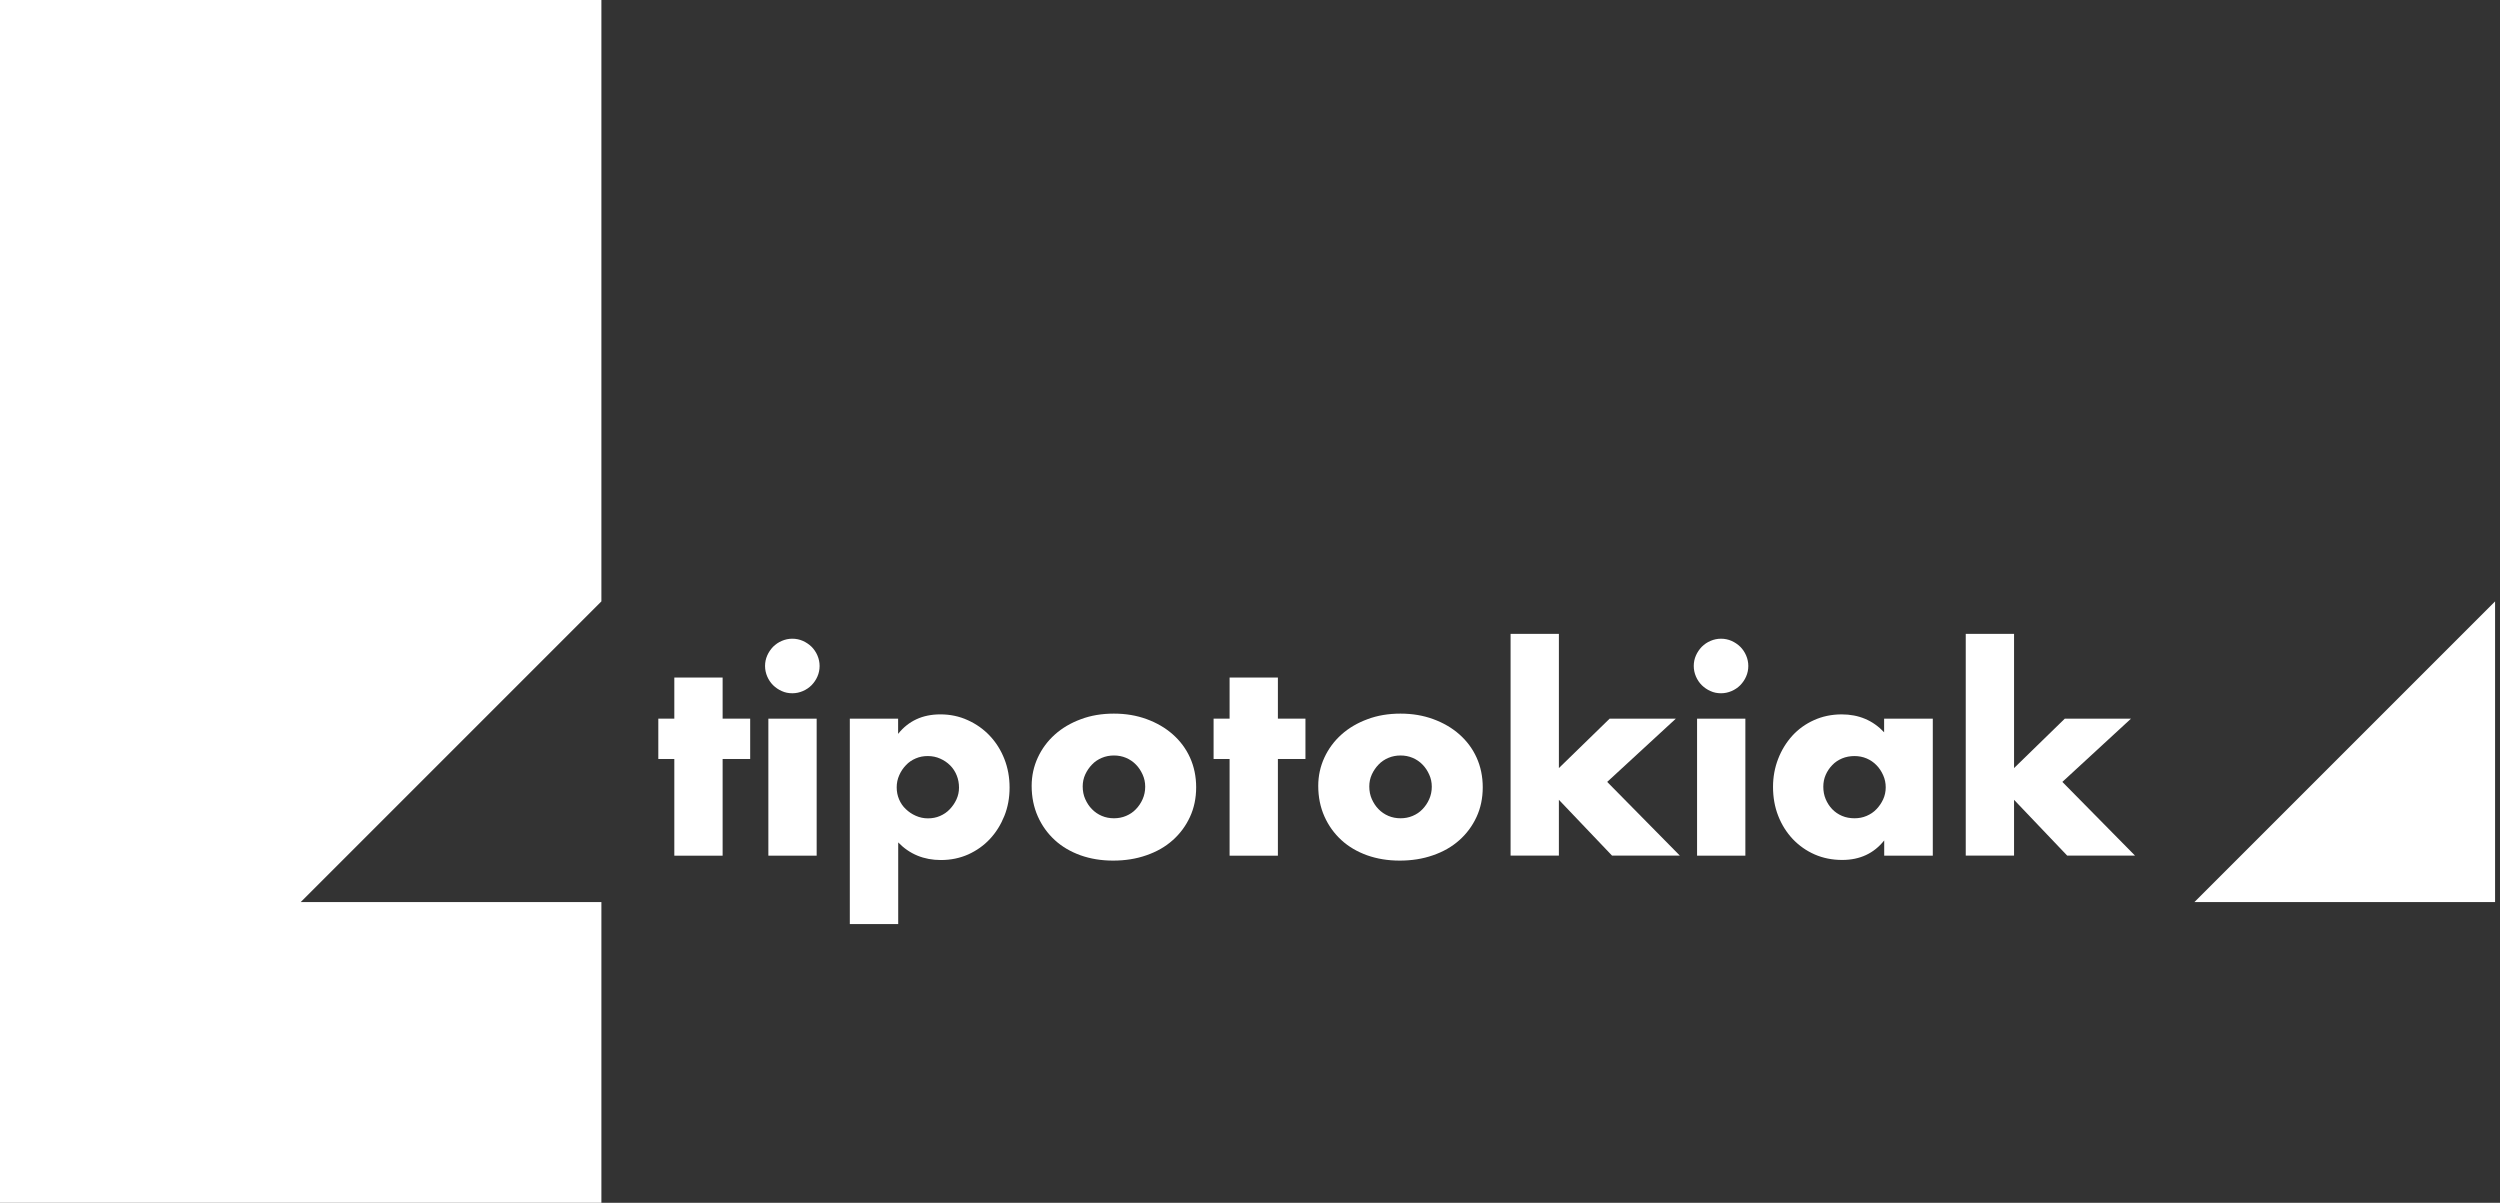
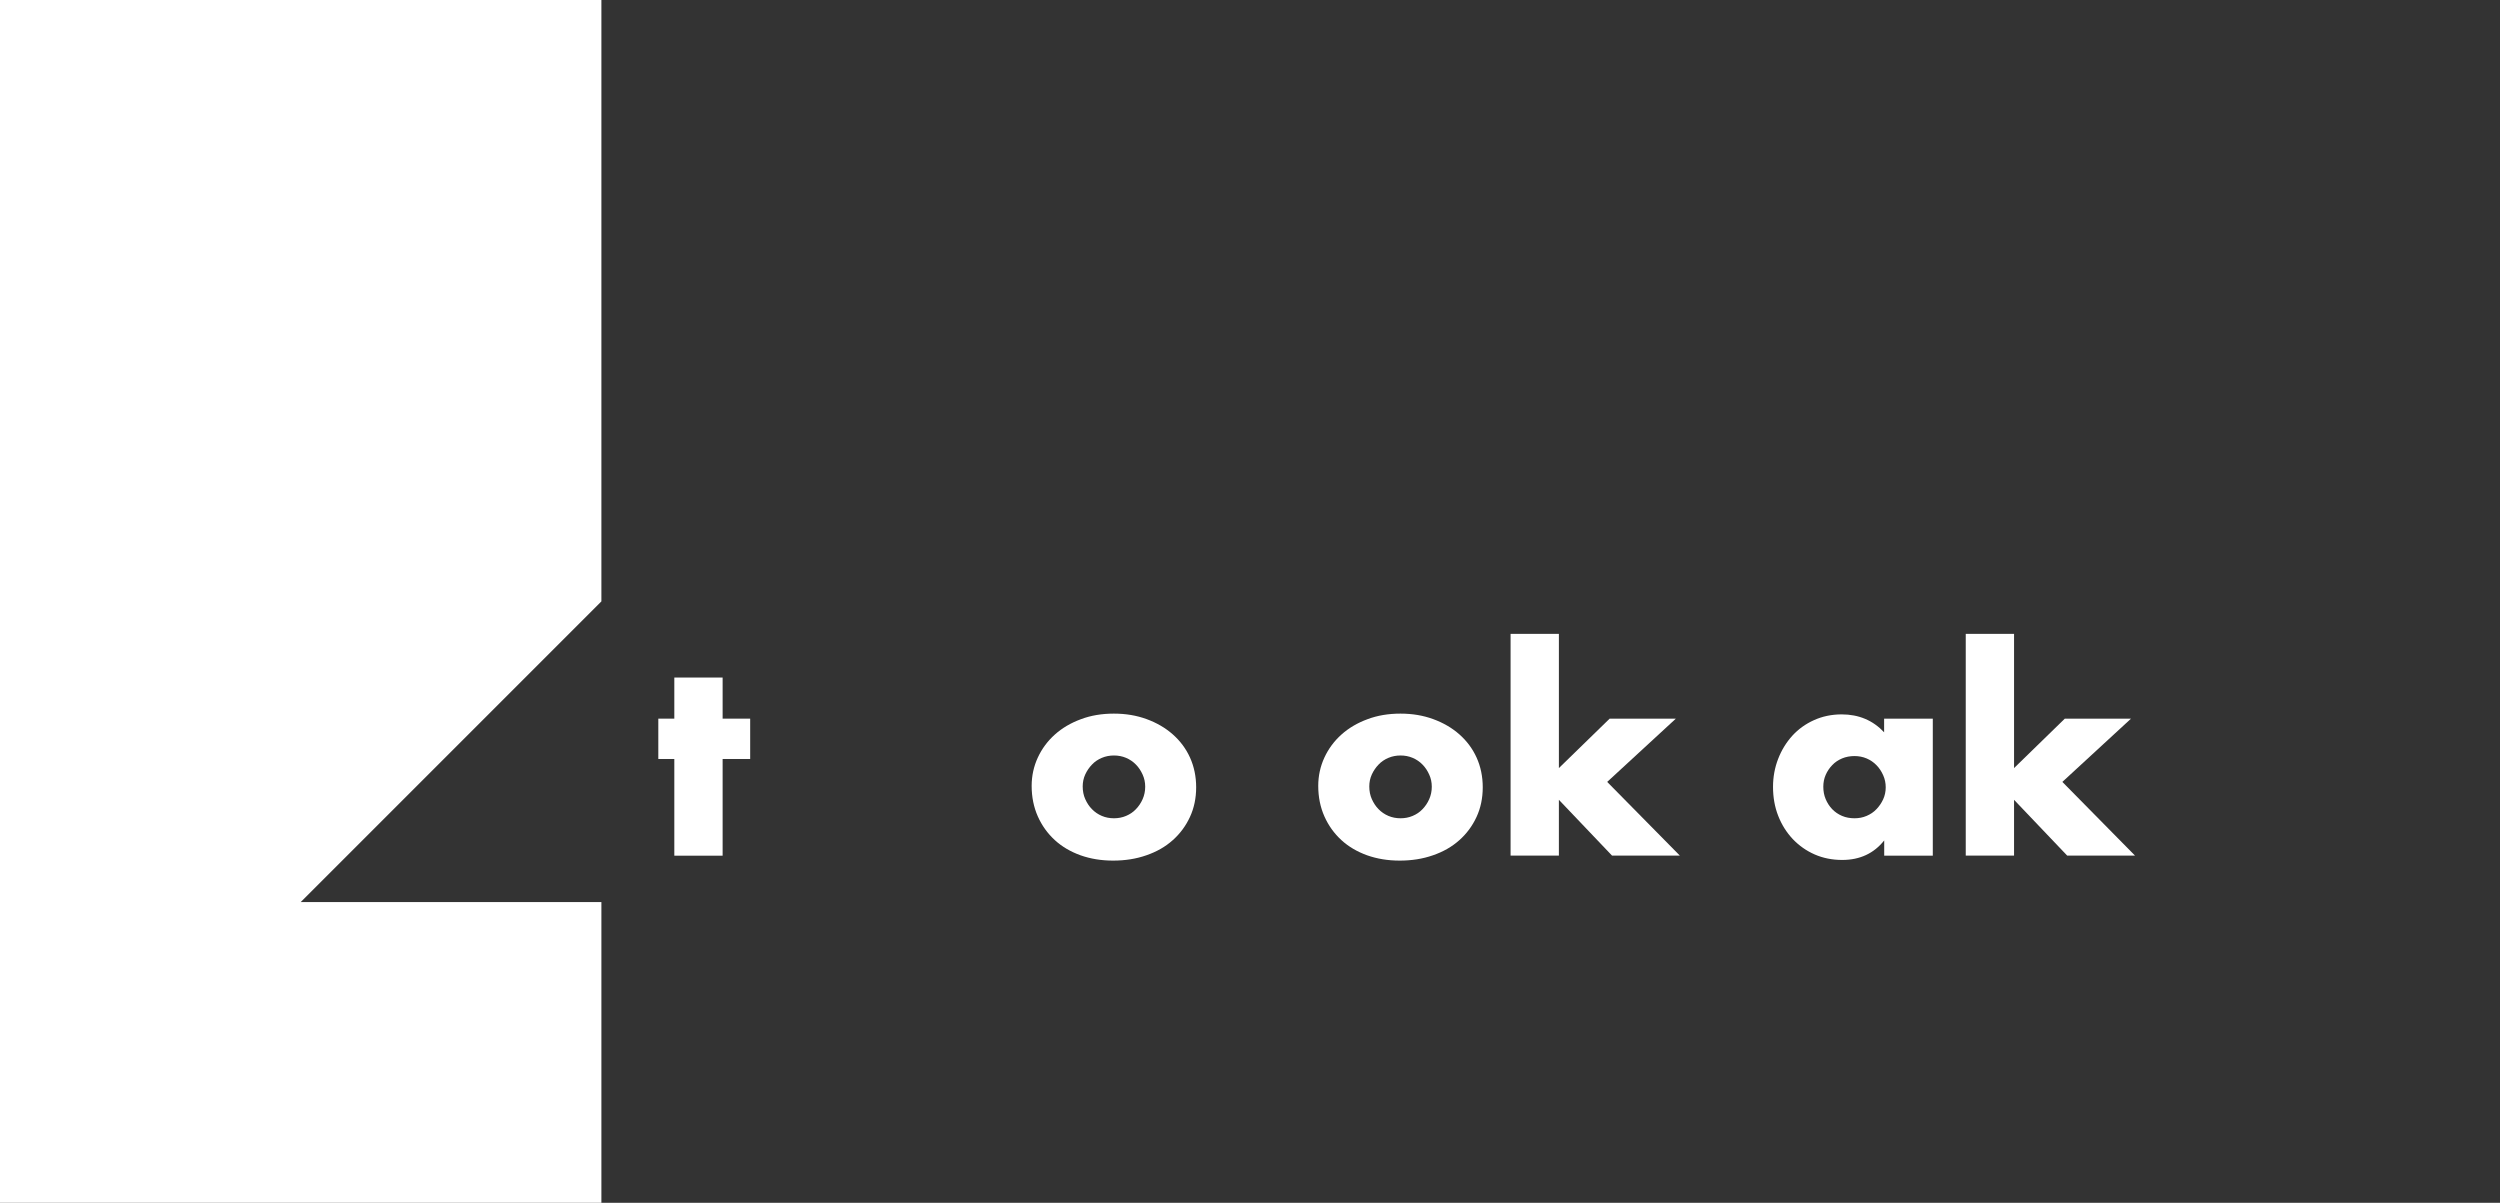
<svg xmlns="http://www.w3.org/2000/svg" id="Capa_1" version="1.1" viewBox="0 0 263.97 127">
  <rect x="0" y="0" width="263.97" height="127" fill="#333333" stroke="none" />
  <defs>
    <style>
      .st0 {
        fill: #fff;
      }
    </style>
  </defs>
  <g>
    <path class="st0" d="M76.3,80.14v10.21h-5.1v-10.21h-1.69v-4.26h1.69v-4.34h5.1v4.34h2.91v4.26h-2.91Z" />
-     <path class="st0" d="M80.78,70.32c0-.4.08-.77.23-1.11s.36-.65.62-.92c.26-.26.57-.47.92-.62.35-.15.72-.23,1.11-.23s.77.08,1.11.23.65.36.92.62c.26.26.47.57.62.92s.23.72.23,1.11-.08.77-.23,1.11c-.15.35-.36.65-.62.92-.26.26-.57.47-.92.62-.35.15-.72.23-1.11.23s-.77-.07-1.11-.23c-.35-.15-.65-.36-.92-.62-.26-.26-.47-.57-.62-.92-.15-.35-.23-.72-.23-1.11ZM86.23,75.88v14.47h-5.1v-14.47h5.1Z" />
-     <path class="st0" d="M94.83,97.57h-5.1v-21.69h5.1v1.61c1.09-1.37,2.58-2.06,4.46-2.06,1.03,0,2,.2,2.89.61.89.4,1.67.95,2.33,1.65.66.7,1.17,1.51,1.54,2.45.37.94.55,1.95.55,3.02s-.18,2.07-.55,2.99c-.37.92-.87,1.73-1.52,2.43s-1.42,1.24-2.3,1.64c-.88.39-1.84.59-2.88.59-1.8,0-3.31-.62-4.51-1.86v8.63ZM101.26,83.16c0-.45-.08-.88-.24-1.28-.16-.4-.39-.76-.69-1.06s-.65-.54-1.06-.72c-.4-.18-.84-.27-1.31-.27s-.87.08-1.27.25c-.4.17-.74.4-1.03.71-.29.3-.53.65-.71,1.06-.18.4-.27.83-.27,1.28s.08.87.25,1.27c.17.4.4.74.71,1.03.3.29.65.53,1.06.71s.83.27,1.28.27.88-.08,1.27-.25.74-.4,1.03-.71c.29-.3.53-.65.71-1.04.18-.39.27-.81.27-1.24Z" />
    <path class="st0" d="M108.93,82.99c0-1.07.22-2.07.65-3s1.03-1.74,1.8-2.43c.77-.69,1.69-1.23,2.75-1.62,1.06-.4,2.22-.59,3.48-.59s2.39.19,3.46.58c1.06.39,1.98.92,2.76,1.61.78.69,1.39,1.5,1.82,2.45.43.95.65,2,.65,3.14s-.22,2.2-.66,3.14c-.44.95-1.05,1.77-1.82,2.45-.77.69-1.7,1.22-2.78,1.59-1.08.38-2.25.56-3.51.56s-2.39-.19-3.44-.56c-1.05-.38-1.96-.91-2.72-1.61s-1.36-1.53-1.79-2.5c-.43-.97-.65-2.04-.65-3.23ZM114.32,83.04c0,.49.09.94.27,1.34s.41.76.71,1.06c.29.3.64.54,1.04.71s.83.25,1.28.25.88-.08,1.28-.25.75-.4,1.04-.71c.29-.3.53-.65.71-1.06s.27-.84.27-1.31-.09-.88-.27-1.28-.41-.76-.71-1.06c-.29-.3-.64-.54-1.04-.71s-.83-.25-1.28-.25-.88.08-1.28.25-.75.4-1.04.71c-.29.3-.53.65-.71,1.04-.18.39-.27.82-.27,1.27Z" />
-     <path class="st0" d="M134.93,80.14v10.21h-5.1v-10.21h-1.69v-4.26h1.69v-4.34h5.1v4.34h2.91v4.26h-2.91Z" />
    <path class="st0" d="M139.19,82.99c0-1.07.22-2.07.65-3s1.03-1.74,1.8-2.43c.77-.69,1.69-1.23,2.75-1.62,1.06-.4,2.22-.59,3.48-.59s2.39.19,3.46.58c1.06.39,1.98.92,2.76,1.61.78.69,1.39,1.5,1.82,2.45.43.95.65,2,.65,3.14s-.22,2.2-.66,3.14c-.44.95-1.05,1.77-1.82,2.45-.77.69-1.7,1.22-2.78,1.59-1.08.38-2.25.56-3.51.56s-2.39-.19-3.44-.56c-1.05-.38-1.96-.91-2.72-1.61s-1.36-1.53-1.79-2.5c-.43-.97-.65-2.04-.65-3.23ZM144.58,83.04c0,.49.09.94.27,1.34s.41.76.71,1.06c.29.3.64.54,1.04.71s.83.25,1.28.25.88-.08,1.28-.25.75-.4,1.04-.71c.29-.3.53-.65.71-1.06s.27-.84.27-1.31-.09-.88-.27-1.28-.41-.76-.71-1.06c-.29-.3-.64-.54-1.04-.71s-.83-.25-1.28-.25-.88.08-1.28.25-.75.4-1.04.71c-.29.3-.53.65-.71,1.04-.18.39-.27.82-.27,1.27Z" />
    <path class="st0" d="M164.6,66.94v14.16l5.36-5.22h6.99l-7.25,6.68,7.67,7.78h-7.16l-5.61-5.89v5.89h-5.1v-23.41h5.1Z" />
-     <path class="st0" d="M178.84,70.32c0-.4.08-.77.23-1.11s.36-.65.62-.92c.26-.26.57-.47.92-.62.35-.15.72-.23,1.11-.23s.77.08,1.11.23.65.36.92.62c.26.26.47.57.62.92s.23.72.23,1.11-.08.77-.23,1.11c-.15.35-.36.65-.62.92-.26.26-.57.47-.92.62-.35.15-.72.23-1.11.23s-.77-.07-1.11-.23c-.35-.15-.65-.36-.92-.62-.26-.26-.47-.57-.62-.92-.15-.35-.23-.72-.23-1.11ZM184.29,75.88v14.47h-5.1v-14.47h5.1Z" />
    <path class="st0" d="M198.95,75.88h5.13v14.47h-5.13v-1.61c-1.09,1.37-2.57,2.06-4.43,2.06-1.05,0-2.02-.19-2.91-.58s-1.65-.93-2.31-1.62c-.66-.7-1.17-1.51-1.54-2.45-.37-.94-.55-1.96-.55-3.07,0-1.03.18-2.02.54-2.95.36-.93.86-1.74,1.49-2.44.64-.7,1.4-1.25,2.29-1.65.88-.4,1.86-.61,2.93-.61,1.8,0,3.3.63,4.48,1.89v-1.44ZM192.52,83.07c0,.47.08.91.25,1.31s.4.76.69,1.06c.29.3.64.54,1.04.71s.84.25,1.31.25.88-.08,1.28-.25.75-.4,1.04-.71c.29-.3.53-.65.71-1.04.18-.39.27-.82.27-1.27s-.09-.88-.27-1.28-.41-.76-.71-1.06c-.29-.3-.64-.54-1.04-.71s-.83-.25-1.28-.25-.91.08-1.31.25-.75.4-1.04.71c-.29.3-.52.64-.69,1.03-.17.39-.25.8-.25,1.25Z" />
    <path class="st0" d="M212.66,66.94v14.16l5.36-5.22h6.99l-7.25,6.68,7.67,7.78h-7.16l-5.61-5.89v5.89h-5.1v-23.41h5.1Z" />
  </g>
-   <polygon class="st0" points="263.45 63.5 263.45 95.25 231.7 95.25 263.45 63.5" />
  <polygon class="st0" points="63.5 95.25 31.75 95.25 63.5 63.5 63.5 0 0 0 0 63.5 0 95.25 0 127 31.75 127 63.5 127 63.5 95.25" />
</svg>